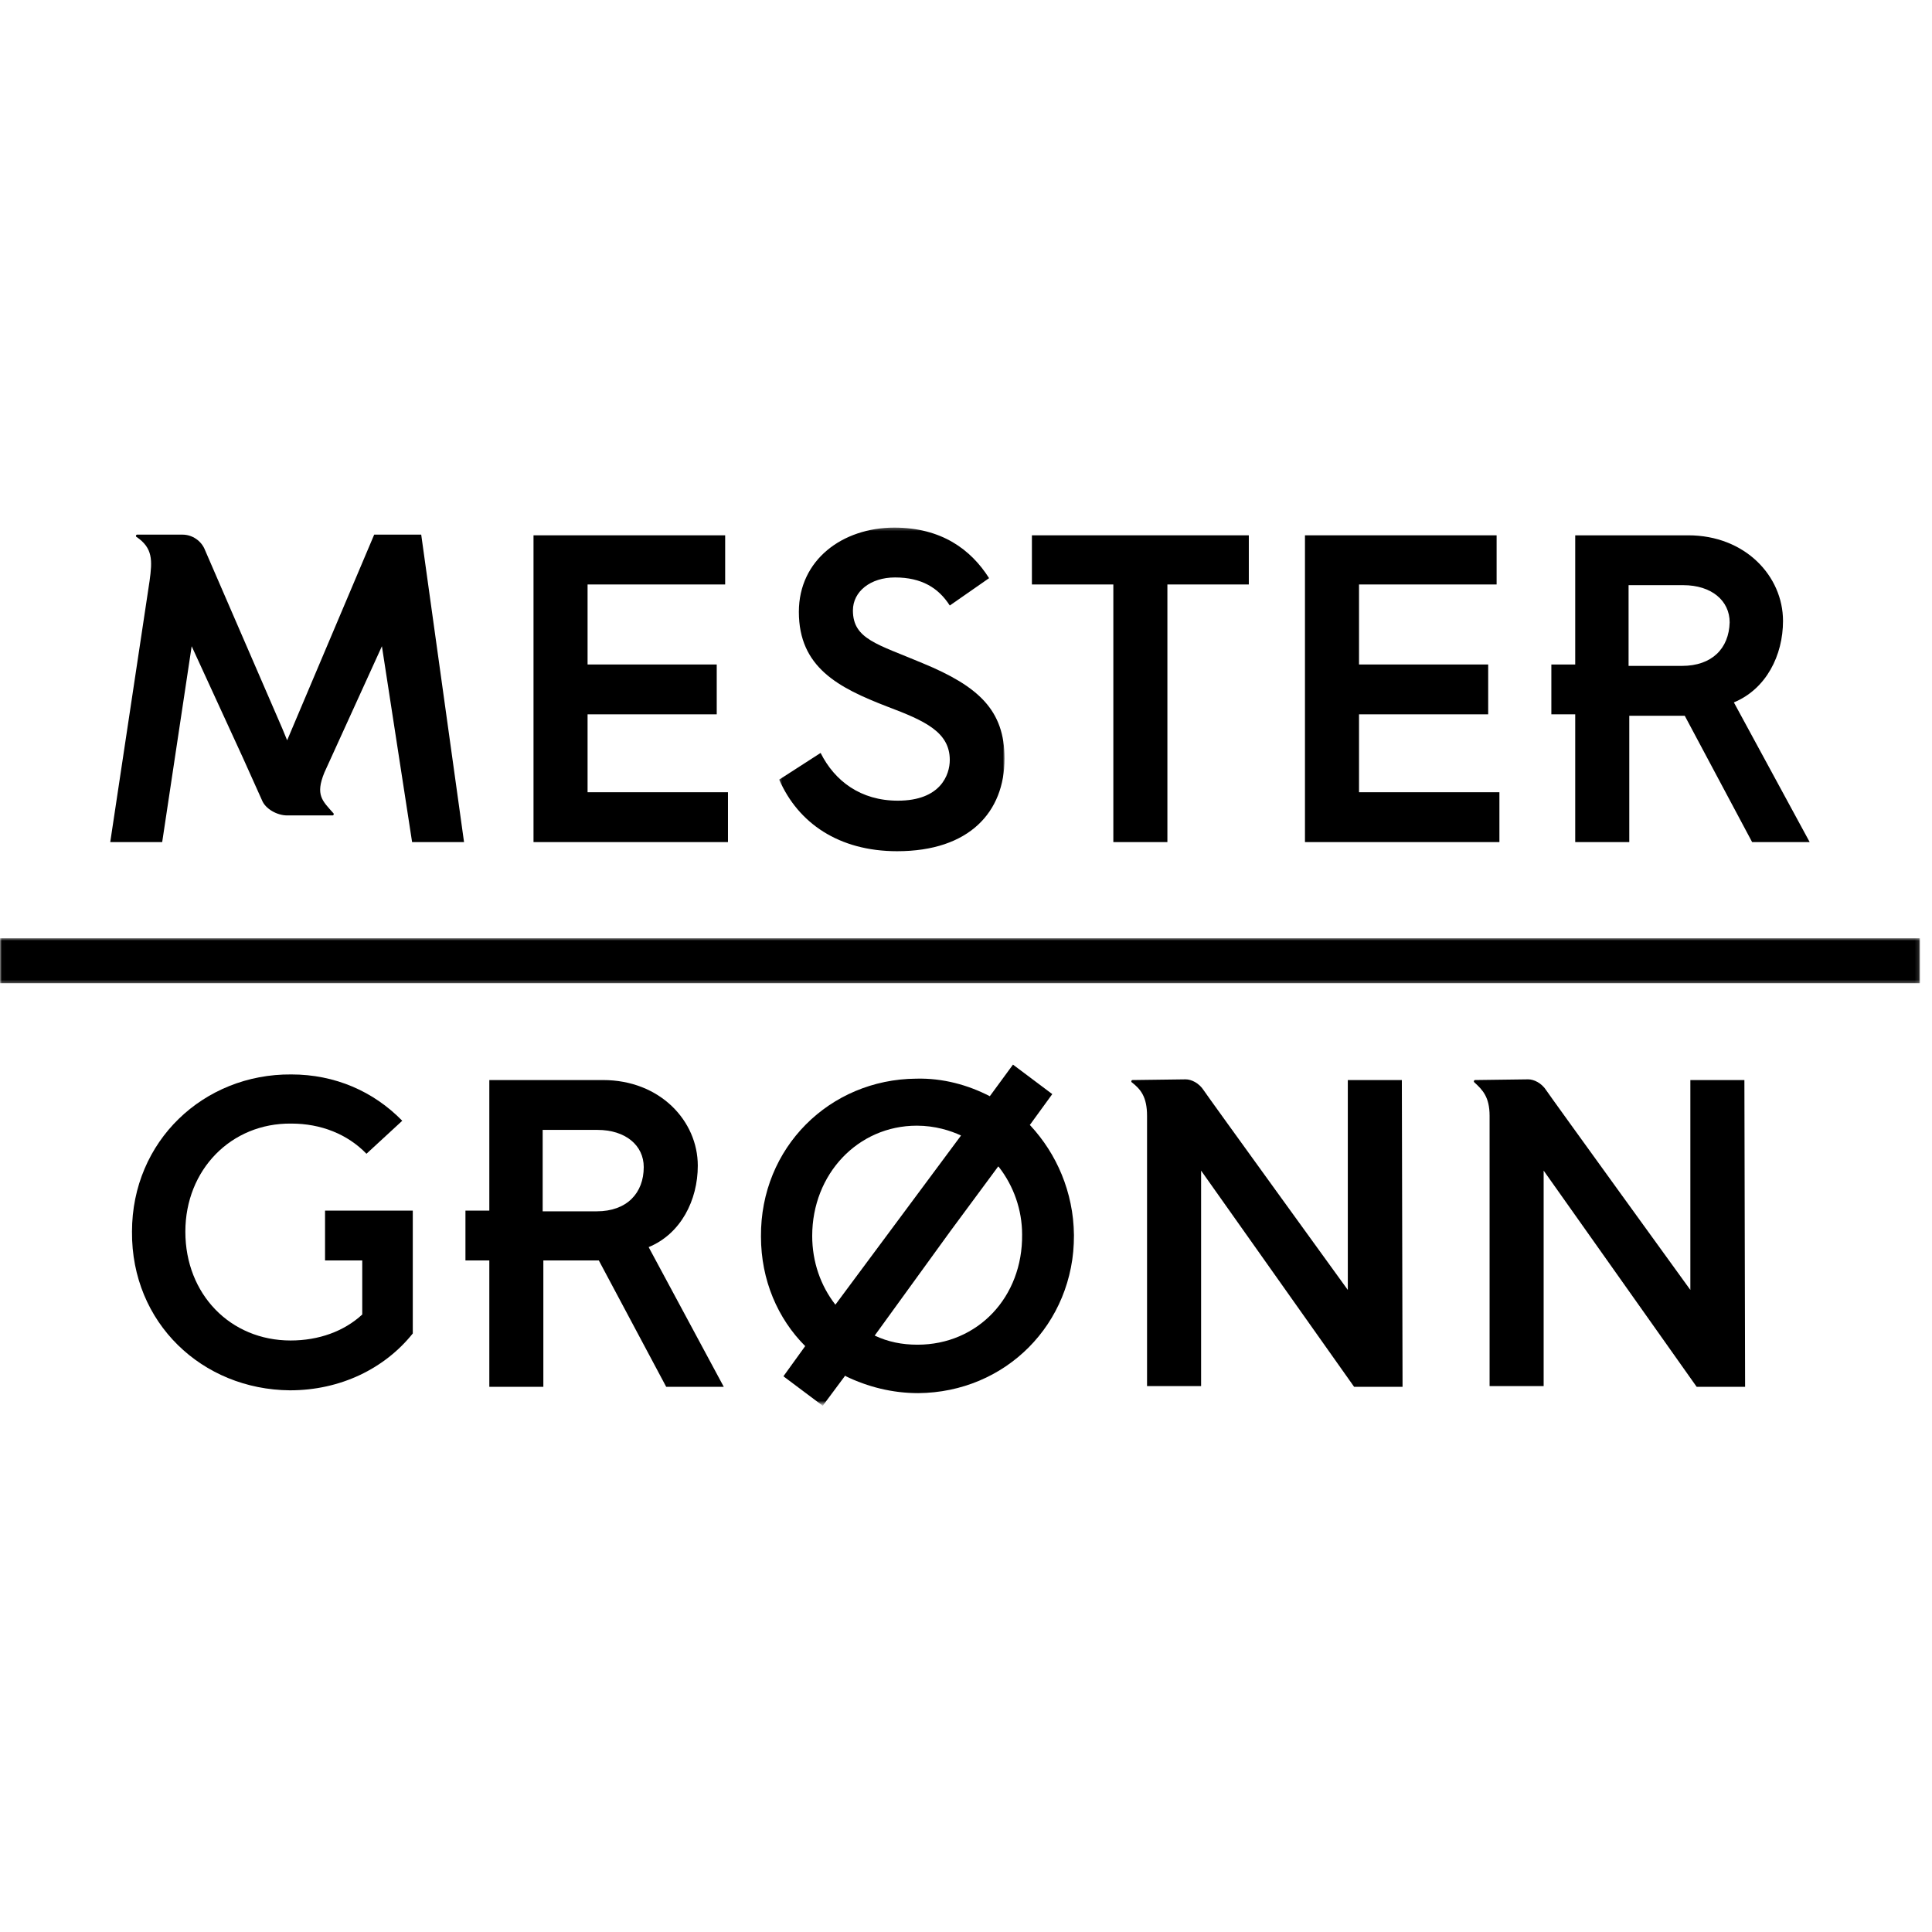
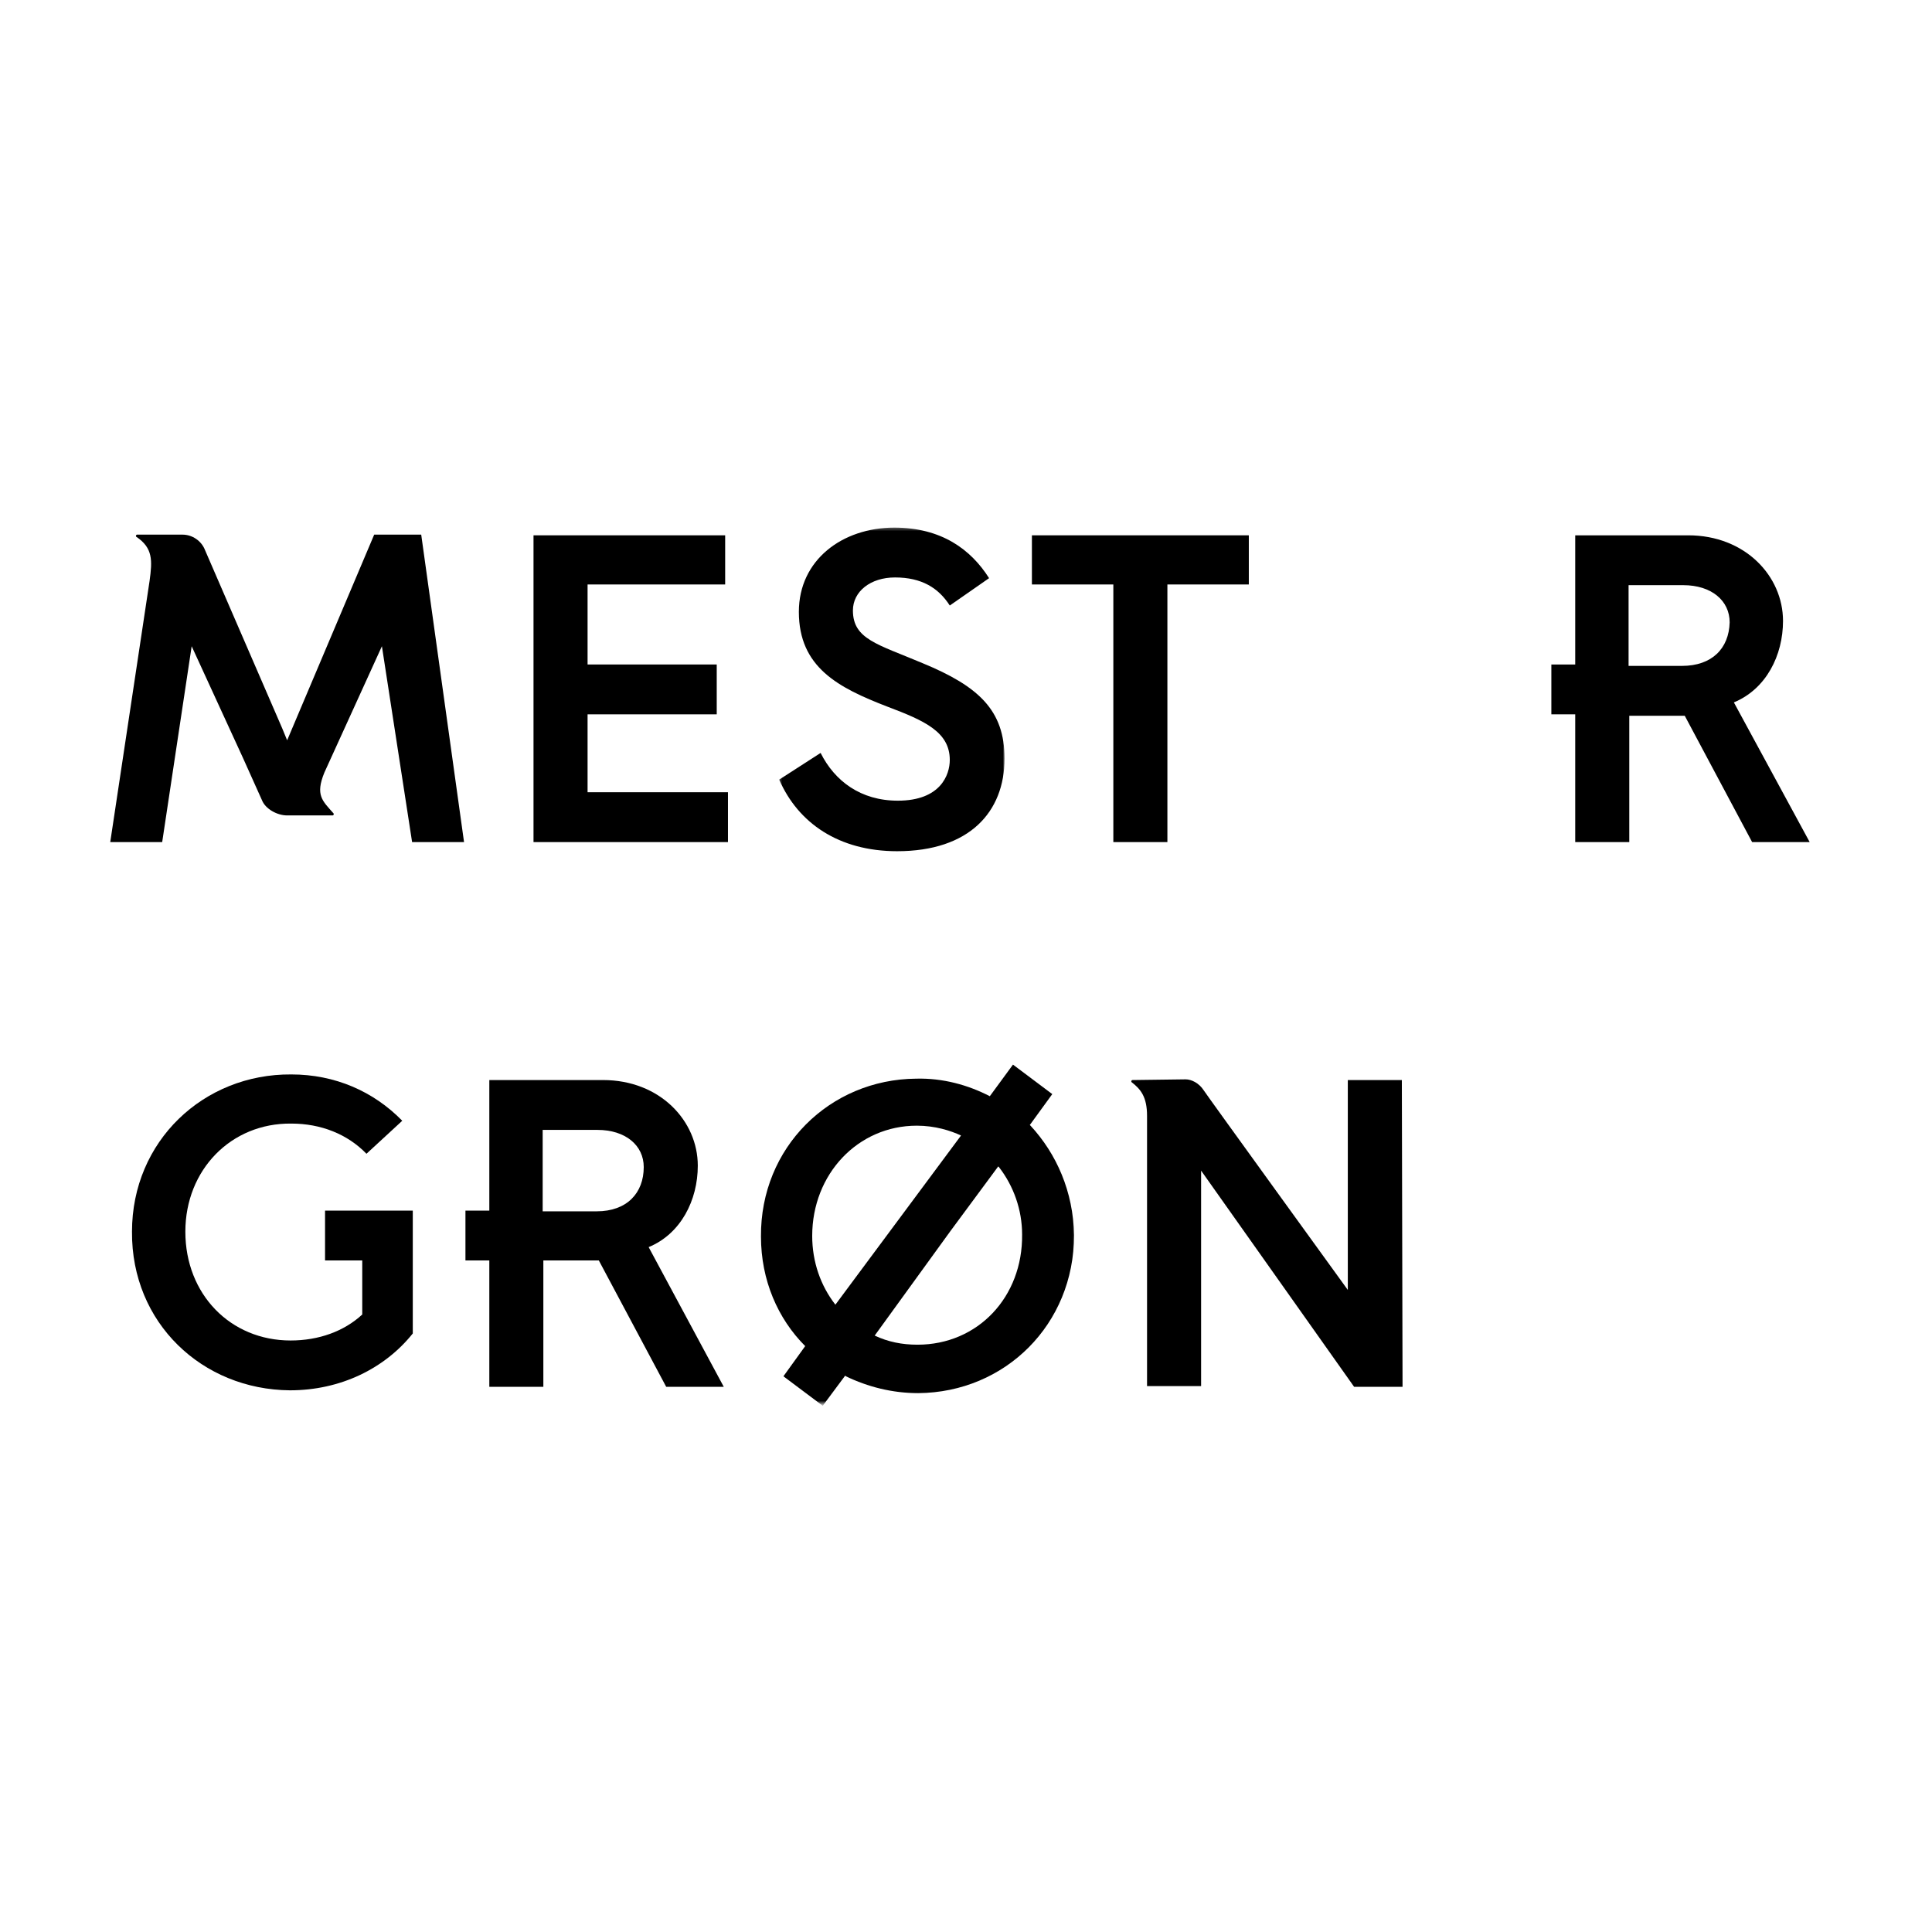
<svg xmlns="http://www.w3.org/2000/svg" width="500" height="500" viewBox="0 0 500 500" fill="none">
  <rect width="500" height="500" fill="white" />
  <mask id="mask0_1338_16244" style="mask-type:luminance" maskUnits="userSpaceOnUse" x="0" y="242" width="497" height="13">
-     <path d="M0.011 242.666H496.87V254.666H0.011V242.666Z" fill="white" />
-   </mask>
+     </mask>
  <g mask="url(#mask0_1338_16244)">
    <path d="M496.87 242.822H0.011V254.447H496.87V242.822Z" fill="black" />
  </g>
  <path d="M288.131 217.932V151.26H267.058V138.541H323.193V151.26H302.12V217.932H288.131Z" fill="black" />
-   <path d="M337.724 217.932V138.541H387.323V151.26H351.713V171.968H385.14V184.869H351.713V205.031H388.047V217.932H337.724Z" fill="black" />
  <path d="M138.073 217.932V138.541H187.672V151.26H152.063V171.968H185.49V184.869H152.063V205.031H188.396V217.932H138.073Z" fill="black" />
  <path d="M448.724 181.781C457.083 178.327 461.442 169.609 461.442 160.708C461.442 149.077 451.63 138.541 436.916 138.541H407.666V171.968H401.489V184.869H407.666V217.932H421.656V185.234H436.01L453.448 217.932H468.343L448.724 181.781ZM435.281 172.333H421.474V151.442H435.646C442.911 151.442 447.635 155.437 447.635 161.067C447.453 167.791 443.093 172.333 435.281 172.333Z" fill="black" />
  <path d="M84.12 313.308V326.204H93.75V340.193C89.026 344.553 82.484 346.917 75.219 346.917C59.594 346.917 47.969 334.928 47.969 318.756C47.969 302.771 59.776 290.599 75.401 290.782C83.031 290.782 89.932 293.506 94.839 298.594L104.104 290.053C96.656 282.422 86.667 278.063 75.401 278.063C52.693 277.881 34.161 295.323 34.161 318.756C33.979 342.375 52.328 359.631 75.037 359.813C88.12 359.813 99.562 354.183 106.828 345.099V313.308H84.12Z" fill="black" />
  <path d="M167.869 322.755C176.229 319.302 180.588 310.583 180.588 301.682C180.588 290.052 170.776 279.516 156.062 279.516H126.635V313.307H120.458V326.203H126.635V358.906H140.619V326.203H154.974L172.411 358.906H187.312L167.869 322.755ZM154.427 313.49H140.442V292.417H154.609C161.875 292.417 166.599 296.411 166.599 302.042C166.599 308.766 162.239 313.49 154.427 313.49Z" fill="black" />
  <mask id="mask1_1338_16244" style="mask-type:luminance" maskUnits="userSpaceOnUse" x="196" y="274" width="83" height="90">
    <path d="M196 274.667H278.667V363.365H196V274.667Z" fill="white" />
  </mask>
  <g mask="url(#mask1_1338_16244)">
    <path d="M266.698 291.324L266.516 291.146L272.329 283.152L262.157 275.521L256.162 283.699C250.532 280.787 243.99 278.975 237.089 279.157C214.74 279.334 196.756 296.959 196.938 320.032C196.938 331.292 201.297 341.287 208.386 348.37L202.75 356.183L212.927 363.813L218.74 356.001L218.922 356.183C224.552 358.907 230.912 360.542 237.631 360.542C260.157 360.36 277.964 342.74 277.964 319.667C277.782 308.402 273.422 298.594 266.698 291.324ZM210.198 319.85C210.198 303.86 222.011 291.324 237.271 291.324C241.99 291.324 245.99 292.6 248.714 293.87L216.198 337.652C212.381 332.745 210.198 326.568 210.198 319.85ZM237.448 348.006C233.454 348.006 229.823 347.282 226.37 345.646L245.99 318.574L258.344 301.865L258.526 302.042C262.339 306.949 264.521 313.126 264.521 319.485C264.704 335.652 253.073 348.006 237.448 348.006Z" fill="black" />
  </g>
  <path d="M293.037 279.516C292.854 279.516 292.677 279.881 292.854 280.063C295.219 281.881 296.854 283.876 296.854 288.782V358.725H310.844V302.954C310.844 302.954 327.558 326.568 350.443 358.907H362.979L362.797 279.516H348.813V333.834C348.813 333.834 312.115 283.152 311.568 282.24C310.297 280.245 308.297 279.334 306.844 279.334L293.037 279.516Z" fill="black" />
-   <path d="M381.687 279.515C381.51 279.515 381.328 279.88 381.51 280.062C383.687 282.062 385.505 283.875 385.505 288.781V358.724H399.495V302.953C399.495 302.953 416.208 326.567 439.094 358.906H451.63L451.448 279.515H437.463V333.833C437.463 333.833 400.765 283.151 400.219 282.239C398.948 280.244 396.948 279.333 395.495 279.333L381.687 279.515Z" fill="black" />
  <path d="M109.01 138.364H96.838L74.312 191.588L73.042 188.5L53.057 142.359C52.151 139.994 49.786 138.364 47.245 138.364H35.438C35.255 138.364 35.073 138.724 35.255 138.906C39.615 141.812 39.432 145.083 38.708 150.354L28.531 217.932H41.974L49.604 167.244L62.87 196.13L67.771 207.031C68.682 209.396 71.771 211.031 74.312 211.031H86.12C86.302 211.031 86.484 210.666 86.302 210.484C83.396 207.213 81.578 205.76 83.943 199.948L98.838 167.244L106.651 217.932H120.094L109.01 138.364Z" fill="black" />
  <mask id="mask2_1338_16244" style="mask-type:luminance" maskUnits="userSpaceOnUse" x="201" y="136" width="59" height="86">
    <path d="M201.333 136.365H260V221.334H201.333V136.365Z" fill="white" />
  </mask>
  <g mask="url(#mask2_1338_16244)">
    <path d="M212.375 194.859C216.01 202.125 222.729 207.214 232.359 207.214C243.443 207.214 245.802 200.495 245.802 196.677C245.802 189.411 239.26 186.505 229.635 182.87C216.917 177.964 206.745 172.698 206.745 158.344C206.745 144.901 218.01 136.547 231.453 136.547C243.62 136.547 251.255 142.177 255.974 149.625L245.802 156.708C242.896 152.167 238.536 149.443 231.63 149.443C225.276 149.443 220.734 153.078 220.734 157.984C220.734 165.432 227.089 166.703 238.719 171.609C253.25 177.604 259.974 183.781 259.974 196.312C259.974 210.12 250.891 220.292 232.177 220.292C217.099 220.292 206.562 213.026 201.656 201.766L212.375 194.859Z" fill="black" />
  </g>
</svg>